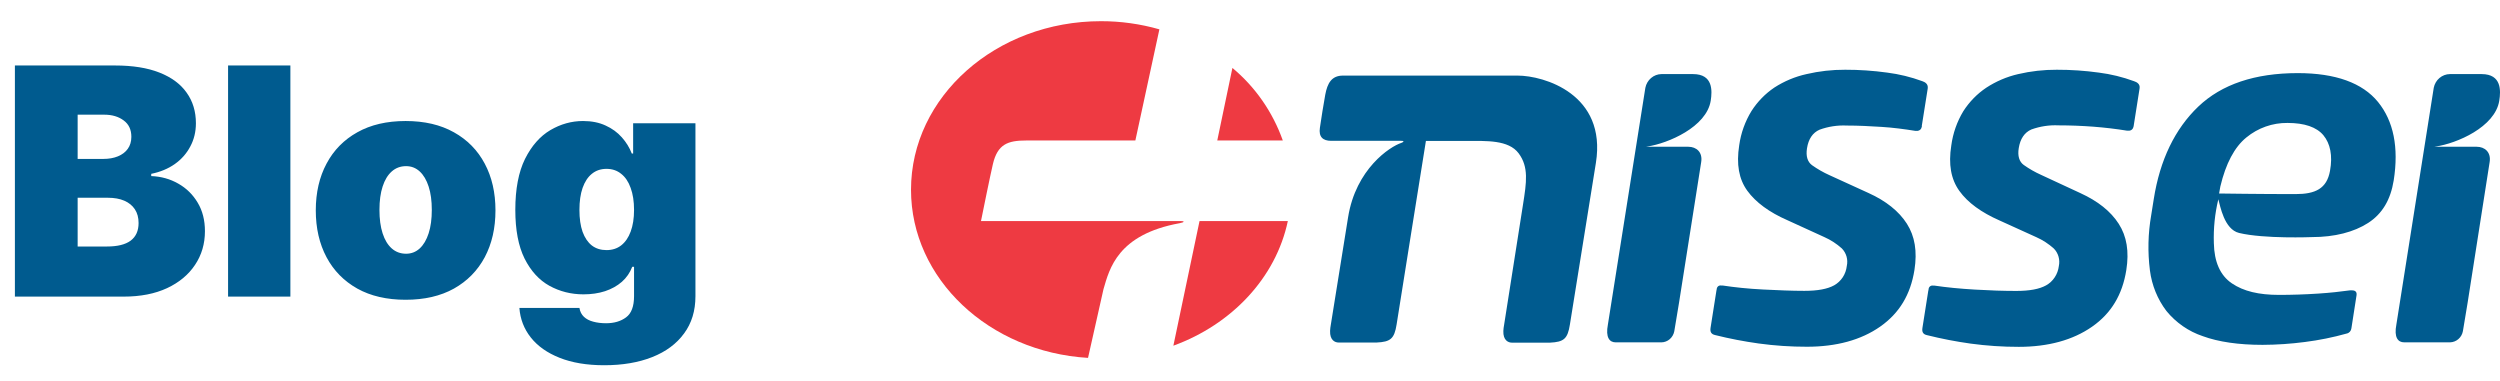
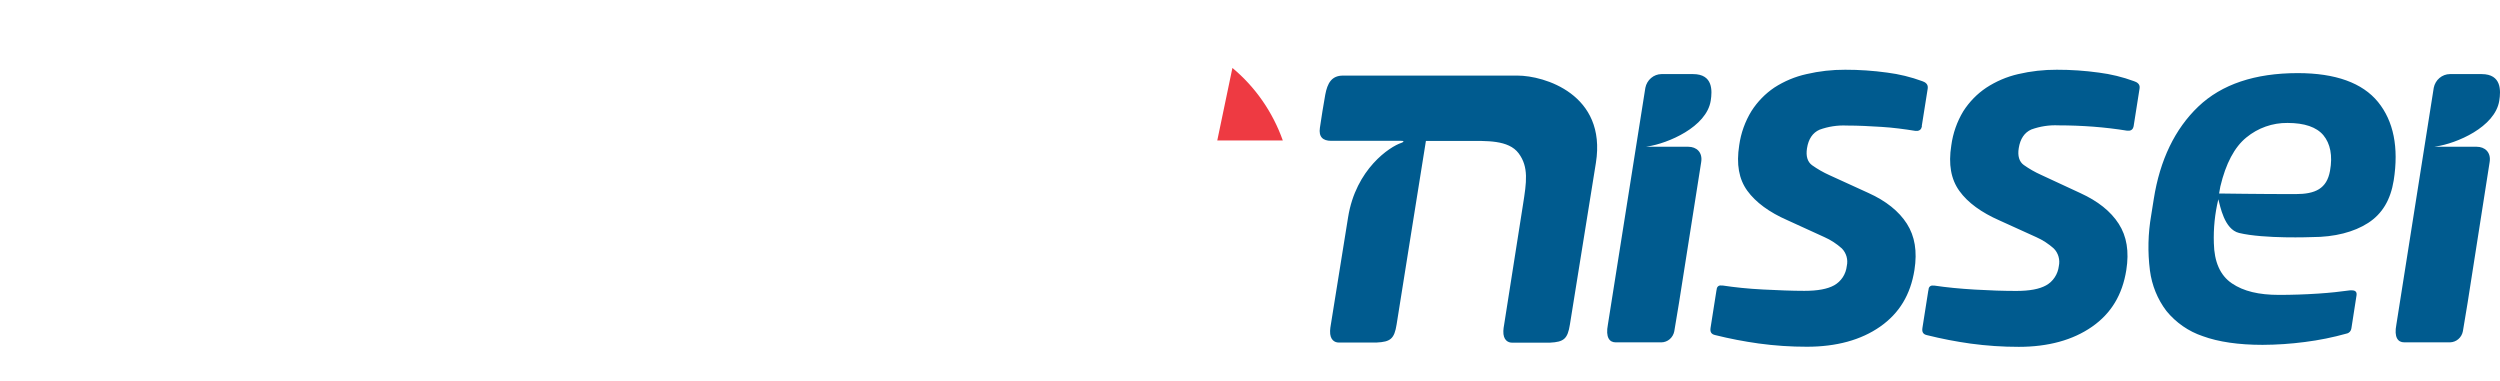
<svg xmlns="http://www.w3.org/2000/svg" width="118" height="18" viewBox="0 0 118 18" fill="none">
-   <path d="M0.703 14V3.091H5.433C6.264 3.091 6.962 3.203 7.527 3.426C8.095 3.65 8.523 3.966 8.81 4.375C9.102 4.783 9.247 5.264 9.247 5.818C9.247 6.219 9.158 6.585 8.981 6.915C8.807 7.246 8.562 7.523 8.246 7.746C7.93 7.967 7.56 8.119 7.138 8.205V8.311C7.607 8.329 8.033 8.448 8.416 8.668C8.8 8.885 9.105 9.185 9.332 9.568C9.56 9.948 9.673 10.396 9.673 10.911C9.673 11.507 9.517 12.038 9.205 12.503C8.896 12.968 8.455 13.334 7.884 13.601C7.312 13.867 6.63 14 5.838 14H0.703ZM3.665 11.635H5.05C5.547 11.635 5.92 11.543 6.168 11.358C6.417 11.17 6.541 10.893 6.541 10.527C6.541 10.271 6.483 10.055 6.365 9.877C6.248 9.7 6.081 9.565 5.865 9.472C5.652 9.38 5.394 9.334 5.092 9.334H3.665V11.635ZM3.665 7.501H4.879C5.138 7.501 5.368 7.461 5.566 7.379C5.765 7.297 5.92 7.18 6.03 7.027C6.143 6.871 6.2 6.681 6.2 6.457C6.2 6.12 6.08 5.863 5.838 5.685C5.597 5.504 5.291 5.413 4.922 5.413H3.665V7.501ZM13.706 3.091V14H10.765V3.091H13.706ZM19.145 14.149C18.258 14.149 17.498 13.973 16.866 13.622C16.234 13.267 15.749 12.773 15.412 12.141C15.074 11.505 14.905 10.768 14.905 9.93C14.905 9.092 15.074 8.357 15.412 7.725C15.749 7.089 16.234 6.596 16.866 6.244C17.498 5.889 18.258 5.712 19.145 5.712C20.033 5.712 20.793 5.889 21.425 6.244C22.057 6.596 22.542 7.089 22.88 7.725C23.217 8.357 23.386 9.092 23.386 9.93C23.386 10.768 23.217 11.505 22.88 12.141C22.542 12.773 22.057 13.267 21.425 13.622C20.793 13.973 20.033 14.149 19.145 14.149ZM19.167 11.976C19.415 11.976 19.63 11.892 19.811 11.726C19.992 11.559 20.133 11.321 20.232 11.012C20.332 10.703 20.381 10.335 20.381 9.909C20.381 9.479 20.332 9.112 20.232 8.806C20.133 8.498 19.992 8.26 19.811 8.093C19.63 7.926 19.415 7.842 19.167 7.842C18.904 7.842 18.678 7.926 18.49 8.093C18.302 8.26 18.158 8.498 18.059 8.806C17.959 9.112 17.91 9.479 17.91 9.909C17.91 10.335 17.959 10.703 18.059 11.012C18.158 11.321 18.302 11.559 18.49 11.726C18.678 11.892 18.904 11.976 19.167 11.976ZM28.52 17.239C27.7 17.239 26.997 17.121 26.411 16.887C25.829 16.656 25.376 16.337 25.053 15.928C24.733 15.523 24.554 15.058 24.515 14.533H27.349C27.377 14.707 27.448 14.847 27.562 14.954C27.675 15.06 27.821 15.136 27.998 15.182C28.18 15.232 28.382 15.257 28.606 15.257C28.986 15.257 29.3 15.165 29.549 14.98C29.801 14.796 29.927 14.462 29.927 13.979V12.594H29.841C29.735 12.871 29.572 13.107 29.352 13.302C29.131 13.494 28.867 13.641 28.558 13.744C28.249 13.844 27.91 13.893 27.54 13.893C26.958 13.893 26.422 13.758 25.932 13.489C25.445 13.219 25.055 12.791 24.76 12.205C24.469 11.619 24.323 10.854 24.323 9.909C24.323 8.922 24.476 8.119 24.781 7.501C25.09 6.884 25.488 6.431 25.974 6.143C26.464 5.855 26.979 5.712 27.519 5.712C27.924 5.712 28.279 5.783 28.584 5.925C28.89 6.063 29.145 6.25 29.352 6.484C29.557 6.715 29.714 6.969 29.82 7.246H29.884V5.818H32.825V13.979C32.825 14.671 32.645 15.259 32.286 15.742C31.931 16.228 31.431 16.599 30.784 16.855C30.138 17.111 29.383 17.239 28.52 17.239ZM28.627 11.805C28.897 11.805 29.128 11.731 29.32 11.582C29.515 11.429 29.664 11.212 29.767 10.932C29.873 10.648 29.927 10.307 29.927 9.909C29.927 9.504 29.873 9.158 29.767 8.87C29.664 8.579 29.515 8.357 29.32 8.205C29.128 8.048 28.897 7.97 28.627 7.97C28.357 7.97 28.126 8.048 27.935 8.205C27.746 8.357 27.601 8.579 27.498 8.87C27.398 9.158 27.349 9.504 27.349 9.909C27.349 10.314 27.398 10.658 27.498 10.943C27.601 11.223 27.746 11.438 27.935 11.587C28.126 11.733 28.357 11.805 28.627 11.805Z" fill="#005B8F" />
  <path d="M90.701 6.007C90.691 6.051 90.668 6.092 90.635 6.122C90.602 6.152 90.56 6.171 90.516 6.176C90.449 6.176 90.496 6.176 90.488 6.176C90.457 6.179 90.427 6.179 90.396 6.176C89.88 6.093 89.342 6.022 88.805 5.989C88.268 5.955 87.712 5.926 87.169 5.926C86.733 5.905 86.296 5.971 85.884 6.121C85.56 6.263 85.359 6.558 85.29 7C85.232 7.368 85.312 7.636 85.526 7.796C85.783 7.978 86.056 8.135 86.342 8.264L88.194 9.11C89.019 9.483 89.629 9.971 90.005 10.56C90.381 11.149 90.5 11.864 90.362 12.741C90.177 13.91 89.646 14.786 88.742 15.418C87.838 16.05 86.675 16.366 85.287 16.366C84.526 16.367 83.766 16.316 83.012 16.213C82.321 16.117 81.635 15.985 80.958 15.816C80.774 15.776 80.707 15.671 80.739 15.47L81.017 13.705C81.017 13.682 81.017 13.752 81.029 13.646C81.031 13.62 81.038 13.595 81.05 13.571C81.061 13.548 81.078 13.527 81.098 13.511C81.118 13.495 81.142 13.484 81.166 13.478C81.191 13.472 81.217 13.471 81.242 13.476C81.264 13.478 81.286 13.478 81.308 13.476C81.871 13.561 82.516 13.63 83.22 13.665C83.923 13.7 84.579 13.728 85.165 13.728C85.794 13.728 86.256 13.642 86.574 13.466C86.737 13.374 86.876 13.243 86.98 13.085C87.083 12.926 87.148 12.744 87.169 12.554C87.202 12.407 87.198 12.254 87.157 12.109C87.116 11.965 87.04 11.833 86.936 11.727C86.689 11.505 86.411 11.324 86.11 11.191L84.366 10.394C83.51 10.02 82.872 9.552 82.473 9.003C82.075 8.454 81.95 7.754 82.091 6.855C82.171 6.279 82.37 5.728 82.672 5.237C82.955 4.796 83.323 4.42 83.752 4.131C84.216 3.832 84.727 3.618 85.261 3.499C85.862 3.358 86.477 3.289 87.093 3.292C87.757 3.291 88.42 3.336 89.078 3.427C89.643 3.499 90.199 3.635 90.735 3.832C90.858 3.875 91.022 3.961 90.988 4.182L90.708 5.946C90.71 5.972 90.731 5.898 90.701 6.007ZM100.726 3.832C100.19 3.635 99.634 3.499 99.069 3.427C98.411 3.336 97.748 3.291 97.084 3.292C96.468 3.289 95.853 3.358 95.252 3.499C94.719 3.622 94.21 3.84 93.749 4.142C93.32 4.43 92.952 4.807 92.669 5.248C92.371 5.74 92.178 6.291 92.101 6.866C91.96 7.759 92.085 8.46 92.484 9.014C92.882 9.568 93.525 10.031 94.376 10.405L96.116 11.195C96.417 11.329 96.695 11.51 96.942 11.732C97.046 11.838 97.122 11.969 97.163 12.114C97.204 12.259 97.209 12.412 97.177 12.559C97.154 12.749 97.088 12.932 96.983 13.09C96.879 13.249 96.738 13.379 96.574 13.47C96.256 13.646 95.795 13.732 95.165 13.732C94.579 13.732 93.924 13.711 93.22 13.669C92.515 13.628 91.871 13.565 91.309 13.481C91.287 13.482 91.264 13.482 91.242 13.481C91.217 13.476 91.191 13.476 91.166 13.482C91.141 13.488 91.118 13.5 91.098 13.516C91.078 13.532 91.061 13.553 91.049 13.576C91.038 13.599 91.031 13.625 91.029 13.651C91.014 13.757 91.029 13.686 91.017 13.709L90.739 15.475C90.707 15.676 90.774 15.782 90.958 15.82C91.635 15.989 92.321 16.122 93.011 16.218C93.766 16.32 94.527 16.372 95.288 16.371C96.675 16.371 97.838 16.052 98.742 15.423C99.646 14.794 100.177 13.915 100.362 12.746C100.5 11.869 100.384 11.155 100.005 10.565C99.626 9.974 99.019 9.491 98.194 9.115L96.339 8.254C96.053 8.126 95.779 7.969 95.522 7.787C95.307 7.633 95.224 7.359 95.285 6.99C95.355 6.549 95.556 6.254 95.88 6.111C96.292 5.962 96.728 5.896 97.165 5.917C97.703 5.917 98.252 5.938 98.8 5.979C99.349 6.021 99.875 6.084 100.391 6.167C100.422 6.17 100.453 6.17 100.484 6.167C100.484 6.167 100.445 6.167 100.512 6.167C100.556 6.162 100.597 6.143 100.63 6.113C100.663 6.082 100.686 6.042 100.696 5.998C100.726 5.89 100.705 5.964 100.71 5.938L100.988 4.174C101.023 3.961 100.855 3.875 100.726 3.832ZM79.687 6.927H77.725C77.69 6.927 77.666 6.927 77.773 6.912C78.716 6.769 80.551 6.001 80.747 4.749C80.818 4.289 80.863 3.497 79.913 3.497H78.421C78.242 3.499 78.069 3.564 77.931 3.682C77.793 3.799 77.697 3.962 77.661 4.143L75.893 15.317C75.774 15.931 75.971 16.159 76.259 16.159H78.421C78.565 16.156 78.703 16.103 78.813 16.008C78.923 15.912 78.998 15.781 79.026 15.636L79.248 14.302C79.248 14.302 79.817 10.666 80.296 7.652C80.372 7.188 80.076 6.927 79.687 6.927ZM117.966 4.749C118.039 4.289 118.082 3.497 117.133 3.497H115.633C115.454 3.499 115.281 3.564 115.142 3.682C115.004 3.799 114.909 3.962 114.873 4.143L113.109 15.316C112.989 15.929 113.187 16.158 113.475 16.158H115.643C115.787 16.155 115.925 16.101 116.035 16.006C116.145 15.911 116.22 15.78 116.248 15.635L116.47 14.3C116.47 14.3 117.038 10.664 117.511 7.65C117.585 7.19 117.288 6.927 116.9 6.927H114.937C114.903 6.927 114.877 6.927 114.985 6.912C115.935 6.774 117.768 6.007 117.966 4.751V4.749ZM71.63 3.568H63.388C62.848 3.568 62.653 3.932 62.552 4.47C62.468 4.93 62.366 5.576 62.299 6.033C62.236 6.458 62.436 6.647 62.83 6.647H66.13C66.34 6.647 66.21 6.722 66.142 6.745C65.611 6.915 63.992 7.972 63.629 10.262C63.565 10.666 62.815 15.325 62.815 15.325C62.797 15.42 62.785 15.517 62.78 15.615C62.763 16.061 63.015 16.167 63.181 16.167H64.835H64.983C65.63 16.135 65.813 15.992 65.92 15.314C66.069 14.348 67.218 7.197 67.303 6.653H69.245C70.137 6.653 71.202 6.592 71.682 7.239C72.163 7.886 72.051 8.607 71.886 9.655C71.886 9.67 70.994 15.331 70.994 15.331C70.975 15.427 70.963 15.523 70.958 15.621C70.942 16.067 71.193 16.173 71.36 16.173H73.013H73.162C73.809 16.141 73.992 15.998 74.099 15.32C74.137 15.081 75.248 8.182 75.327 7.684C75.841 4.442 72.875 3.568 71.63 3.568ZM112.983 8.515C112.834 9.436 112.442 10.092 111.776 10.523C111.109 10.954 110.195 11.191 109.121 11.191C109.121 11.191 106.873 11.281 105.686 10.996C104.98 10.825 104.794 9.715 104.705 9.406C104.542 10.083 104.471 10.779 104.494 11.476C104.512 12.359 104.791 12.998 105.343 13.373C105.895 13.749 106.62 13.919 107.573 13.919C108.168 13.919 108.796 13.898 109.423 13.857C110.051 13.815 110.411 13.771 110.931 13.703H111.005C111.124 13.703 111.26 13.743 111.228 13.94L110.986 15.498C110.979 15.558 110.954 15.614 110.914 15.658C110.874 15.702 110.822 15.732 110.765 15.743C110.117 15.925 109.458 16.058 108.793 16.142C108.13 16.229 107.462 16.274 106.794 16.277C105.666 16.277 104.713 16.139 103.969 15.866C103.302 15.643 102.709 15.232 102.256 14.68C101.836 14.127 101.567 13.466 101.477 12.769C101.366 11.902 101.386 11.022 101.536 10.161L101.658 9.394C101.948 7.553 102.656 6.085 103.759 5.031C104.863 3.978 106.436 3.451 108.454 3.451C110.238 3.451 111.508 3.912 112.243 4.814C112.977 5.716 113.228 6.96 112.983 8.515ZM109.664 6.383C109.341 5.998 108.772 5.803 107.972 5.803C107.266 5.794 106.578 6.036 106.026 6.49C105.469 6.943 105.057 7.718 104.8 8.802C104.8 8.802 104.765 9.001 104.741 9.133C104.741 9.133 106.769 9.163 108.353 9.161C109.285 9.161 109.825 8.905 109.976 8.066C110.109 7.339 109.987 6.774 109.664 6.383Z" fill="#005B8F" />
-   <path d="M56.618 10.433L55.383 16.317C58.149 15.308 60.221 13.106 60.786 10.434L56.618 10.433Z" fill="#EE3A42" />
  <path d="M57.455 6.631H60.549C60.072 5.288 59.25 4.105 58.17 3.207L57.455 6.631Z" fill="#EE3A42" />
-   <path d="M52.084 13.651C52.367 12.686 52.746 11.068 55.684 10.534C55.931 10.489 55.904 10.433 55.739 10.433H46.303C46.405 9.923 46.725 8.349 46.863 7.753C47.083 6.805 47.568 6.631 48.441 6.631H53.589L54.723 1.385C53.826 1.129 52.899 0.999 51.968 1C47.015 1 43 4.562 43 8.957C43 13.168 46.689 16.613 51.355 16.892L52.084 13.651Z" fill="#EE3A42" />
</svg>